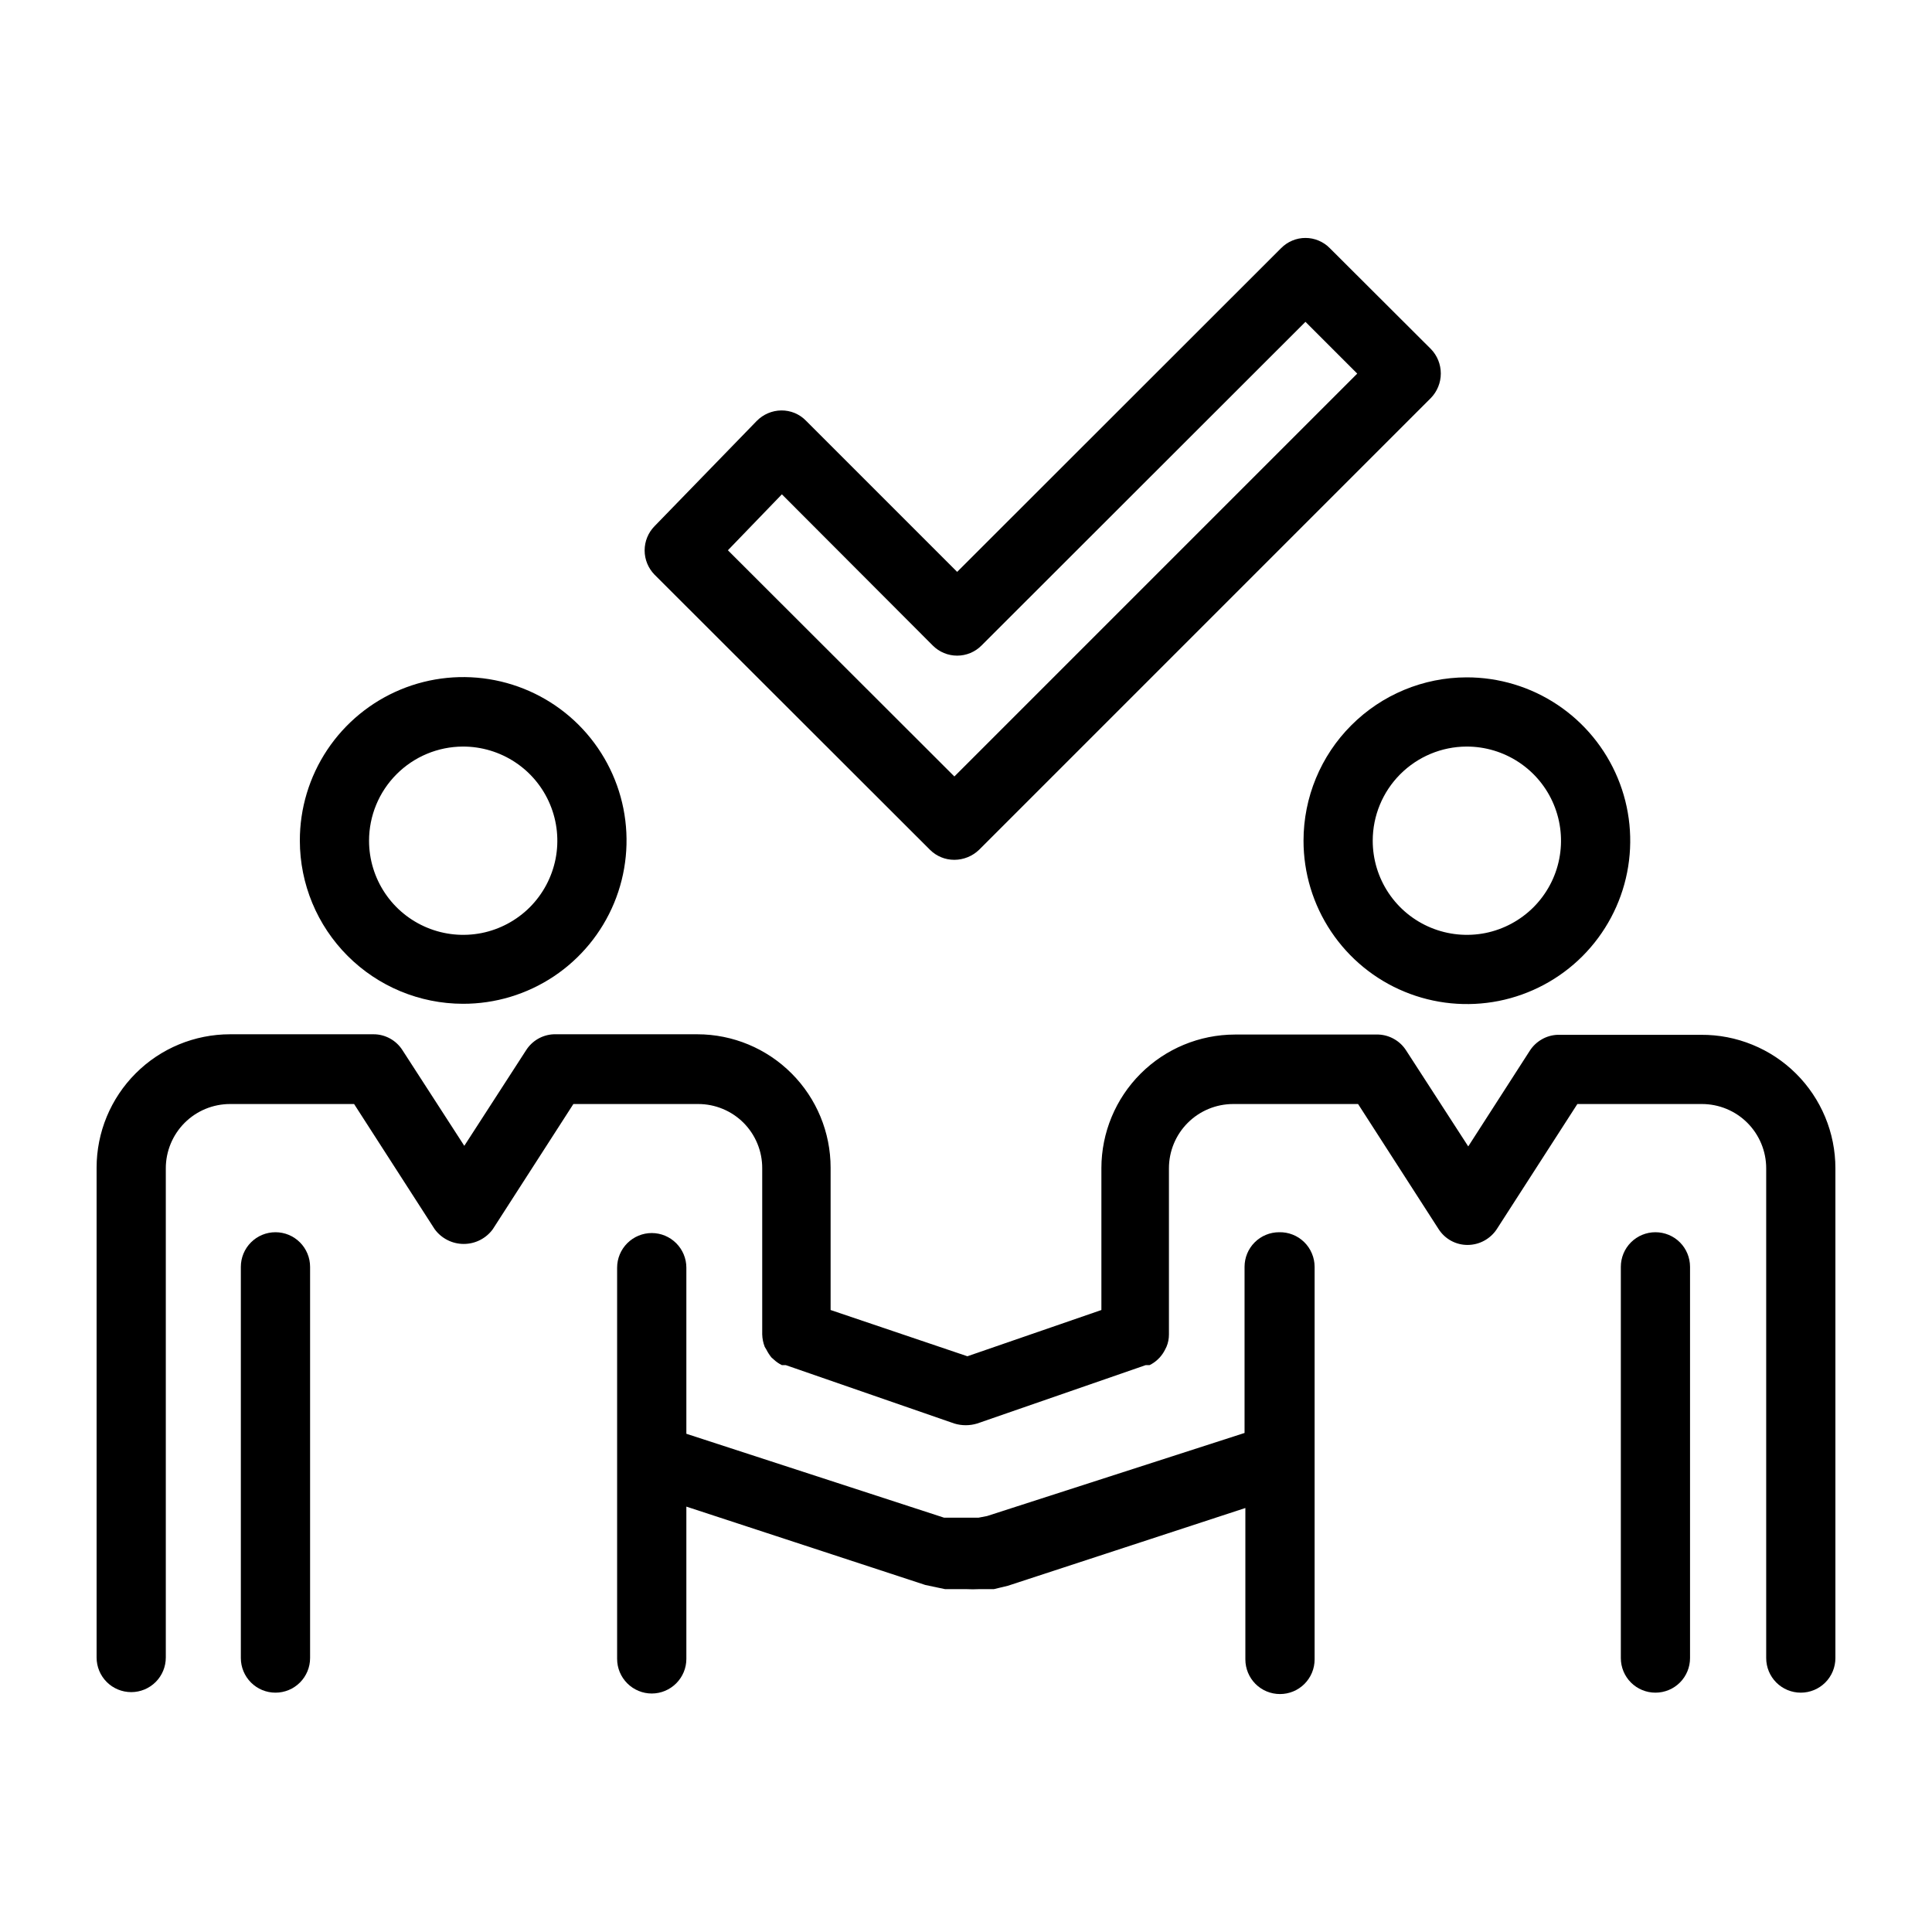
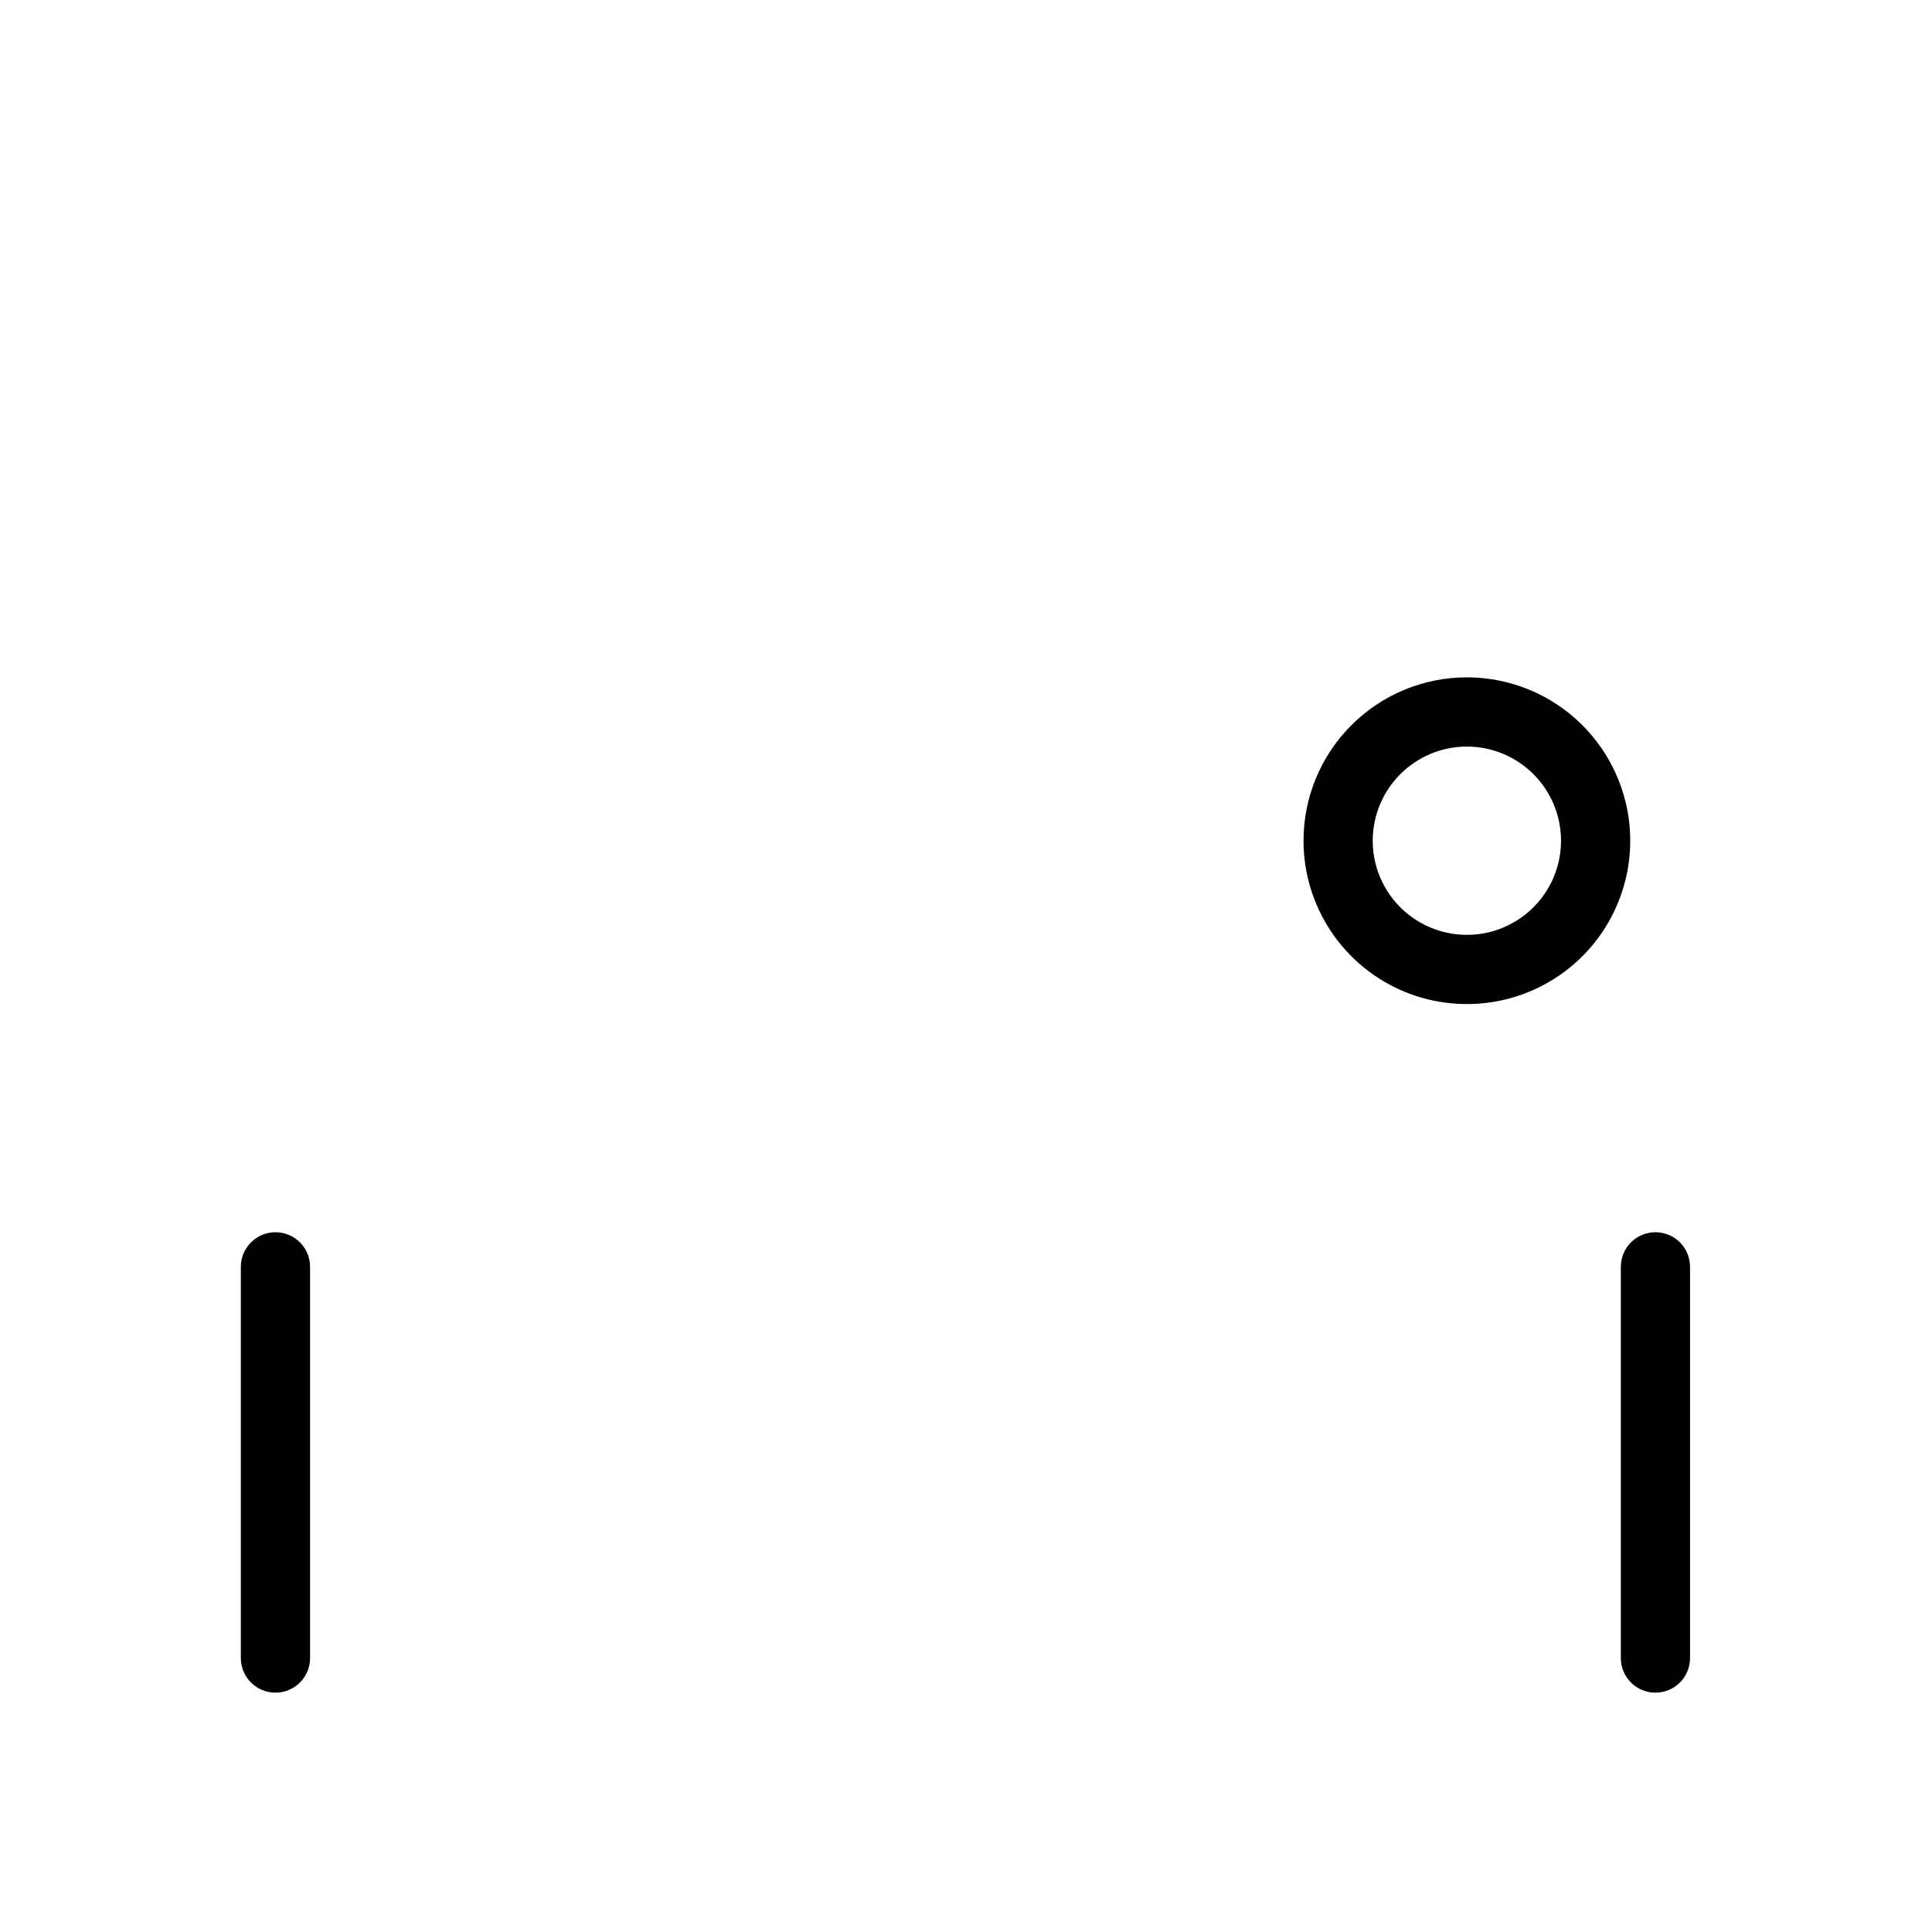
<svg xmlns="http://www.w3.org/2000/svg" width="50" height="50" viewBox="0 0 50 50" fill="none">
  <path d="M7.129 31.89C6.891 31.89 6.664 31.984 6.496 32.152C6.328 32.32 6.233 32.548 6.233 32.786V42.911C6.233 43.148 6.328 43.376 6.496 43.544C6.664 43.712 6.891 43.806 7.129 43.806C7.367 43.806 7.594 43.712 7.762 43.544C7.93 43.376 8.025 43.148 8.025 42.911V32.786C8.025 32.548 7.93 32.32 7.762 32.152C7.594 31.984 7.367 31.89 7.129 31.89Z" fill="black" />
-   <path d="M11.98 25.978C12.817 25.98 13.635 25.733 14.332 25.269C15.028 24.805 15.571 24.145 15.892 23.372C16.213 22.599 16.297 21.748 16.134 20.927C15.971 20.107 15.568 19.353 14.977 18.761C14.385 18.169 13.631 17.767 12.81 17.604C11.989 17.441 11.139 17.525 10.366 17.846C9.593 18.167 8.933 18.71 8.469 19.406C8.005 20.103 7.758 20.921 7.76 21.758C7.761 22.877 8.207 23.949 8.998 24.74C9.789 25.531 10.861 25.976 11.98 25.978ZM11.98 19.321C12.462 19.32 12.934 19.462 13.336 19.729C13.737 19.995 14.051 20.375 14.236 20.82C14.422 21.265 14.471 21.756 14.378 22.229C14.284 22.702 14.053 23.136 13.713 23.478C13.372 23.819 12.938 24.052 12.465 24.147C11.992 24.241 11.502 24.193 11.057 24.009C10.611 23.825 10.23 23.513 9.962 23.112C9.694 22.711 9.551 22.24 9.551 21.758C9.551 21.113 9.807 20.494 10.262 20.038C10.717 19.581 11.335 19.323 11.98 19.321Z" fill="black" />
-   <path d="M44.025 26.781H40.306C40.162 26.787 40.021 26.828 39.897 26.901C39.772 26.973 39.666 27.075 39.589 27.196L37.998 29.669L36.393 27.189C36.316 27.067 36.211 26.966 36.086 26.894C35.961 26.821 35.821 26.78 35.677 26.774H31.958C31.042 26.776 30.165 27.14 29.518 27.787C28.87 28.435 28.506 29.312 28.504 30.227V33.903L25.036 35.1L21.496 33.903V30.22C21.496 29.305 21.133 28.428 20.487 27.781C19.841 27.133 18.964 26.768 18.049 26.767H14.33C14.186 26.773 14.046 26.814 13.921 26.886C13.796 26.959 13.691 27.06 13.614 27.182L12.016 29.654L10.418 27.182C10.338 27.055 10.227 26.95 10.095 26.877C9.964 26.805 9.816 26.766 9.666 26.767H5.954C5.038 26.767 4.159 27.13 3.512 27.778C2.864 28.426 2.5 29.304 2.5 30.22V42.896C2.5 43.134 2.594 43.362 2.762 43.53C2.93 43.698 3.158 43.792 3.396 43.792C3.633 43.792 3.861 43.698 4.029 43.53C4.197 43.362 4.291 43.134 4.291 42.896V30.235C4.291 29.794 4.467 29.371 4.778 29.059C5.09 28.747 5.513 28.572 5.954 28.572H9.164L11.249 31.811C11.336 31.93 11.449 32.026 11.58 32.092C11.71 32.159 11.855 32.193 12.002 32.193C12.148 32.193 12.293 32.159 12.424 32.092C12.554 32.026 12.668 31.93 12.754 31.811L14.839 28.572H18.071C18.289 28.572 18.505 28.615 18.706 28.699C18.907 28.782 19.09 28.905 19.244 29.059C19.398 29.214 19.519 29.397 19.602 29.599C19.685 29.801 19.727 30.017 19.726 30.235V34.534C19.729 34.644 19.751 34.753 19.791 34.856L19.834 34.928C19.87 34.999 19.913 35.066 19.963 35.129L20.027 35.186C20.089 35.244 20.159 35.292 20.235 35.329H20.335L24.699 36.841C24.891 36.899 25.095 36.899 25.287 36.841L29.651 35.329H29.751C29.827 35.292 29.897 35.244 29.959 35.186L30.016 35.129C30.07 35.068 30.116 35.001 30.152 34.928L30.188 34.856C30.231 34.755 30.253 34.645 30.252 34.534V30.235C30.252 29.794 30.427 29.371 30.739 29.059C31.051 28.747 31.474 28.572 31.915 28.572H35.147L37.232 31.811C37.313 31.937 37.424 32.04 37.556 32.112C37.687 32.183 37.834 32.22 37.984 32.219C38.133 32.218 38.28 32.181 38.411 32.109C38.542 32.038 38.654 31.936 38.736 31.811L40.822 28.572H44.046C44.487 28.572 44.91 28.747 45.222 29.059C45.533 29.371 45.709 29.794 45.709 30.235V42.911C45.709 43.148 45.803 43.376 45.971 43.544C46.139 43.712 46.367 43.806 46.604 43.806C46.842 43.806 47.07 43.712 47.238 43.544C47.406 43.376 47.5 43.148 47.5 42.911V30.235C47.5 29.779 47.41 29.328 47.235 28.908C47.06 28.488 46.804 28.106 46.481 27.785C46.158 27.464 45.775 27.21 45.353 27.038C44.931 26.865 44.48 26.778 44.025 26.781Z" fill="black" />
  <path d="M42.842 31.89C42.605 31.89 42.377 31.984 42.209 32.152C42.041 32.32 41.947 32.548 41.947 32.786V42.911C41.947 43.148 42.041 43.376 42.209 43.544C42.377 43.712 42.605 43.806 42.842 43.806C43.08 43.806 43.308 43.712 43.476 43.544C43.644 43.376 43.738 43.148 43.738 42.911V32.786C43.738 32.548 43.644 32.32 43.476 32.152C43.308 31.984 43.08 31.89 42.842 31.89Z" fill="black" />
-   <path d="M33.104 31.89C32.867 31.89 32.639 31.984 32.471 32.152C32.303 32.32 32.209 32.548 32.209 32.786V37.085L25.545 39.235L25.322 39.278H24.434L17.763 37.106V32.807C17.763 32.569 17.668 32.342 17.5 32.174C17.332 32.006 17.105 31.911 16.867 31.911C16.63 31.911 16.402 32.006 16.234 32.174C16.066 32.342 15.971 32.569 15.971 32.807V42.932C15.971 43.17 16.066 43.397 16.234 43.565C16.402 43.733 16.63 43.828 16.867 43.828C17.105 43.828 17.332 43.733 17.5 43.565C17.668 43.397 17.763 43.17 17.763 42.932V38.991L23.947 41.019L24.283 41.09L24.455 41.126H24.986C25.112 41.133 25.239 41.133 25.365 41.126H25.724L26.082 41.04L32.23 39.027V42.946C32.23 43.184 32.325 43.412 32.492 43.58C32.66 43.748 32.888 43.842 33.126 43.842C33.363 43.842 33.591 43.748 33.759 43.58C33.927 43.412 34.022 43.184 34.022 42.946V32.786C34.022 32.666 33.998 32.548 33.951 32.438C33.905 32.328 33.837 32.228 33.752 32.145C33.666 32.061 33.565 31.995 33.454 31.952C33.343 31.908 33.224 31.887 33.104 31.89Z" fill="black" />
  <path d="M33.735 21.758C33.735 22.594 33.983 23.412 34.448 24.107C34.913 24.803 35.573 25.345 36.346 25.664C37.119 25.984 37.97 26.067 38.79 25.904C39.61 25.74 40.364 25.337 40.955 24.745C41.545 24.153 41.948 23.399 42.11 22.578C42.272 21.758 42.188 20.907 41.866 20.135C41.545 19.363 41.002 18.703 40.306 18.239C39.61 17.775 38.792 17.529 37.955 17.53C36.835 17.532 35.762 17.978 34.971 18.771C34.179 19.563 33.735 20.638 33.735 21.758ZM37.955 19.321C38.438 19.32 38.909 19.462 39.311 19.729C39.712 19.995 40.026 20.375 40.211 20.82C40.397 21.265 40.446 21.756 40.353 22.229C40.26 22.702 40.028 23.136 39.688 23.478C39.347 23.819 38.913 24.052 38.441 24.147C37.968 24.241 37.477 24.193 37.032 24.009C36.586 23.825 36.205 23.513 35.937 23.112C35.669 22.711 35.526 22.24 35.526 21.758C35.526 21.113 35.782 20.494 36.237 20.038C36.693 19.581 37.31 19.323 37.955 19.321Z" fill="black" />
-   <path d="M24.069 21.994C24.236 22.16 24.463 22.253 24.699 22.252C24.937 22.251 25.165 22.159 25.337 21.994L37.031 10.3C37.196 10.13 37.288 9.903 37.288 9.666C37.288 9.429 37.196 9.201 37.031 9.032L34.416 6.423C34.334 6.339 34.235 6.272 34.127 6.227C34.019 6.181 33.903 6.158 33.785 6.158C33.667 6.158 33.551 6.181 33.443 6.227C33.335 6.272 33.237 6.339 33.154 6.423L24.771 14.8L20.858 10.887C20.776 10.802 20.676 10.735 20.567 10.689C20.457 10.644 20.339 10.621 20.221 10.622C19.98 10.625 19.751 10.723 19.583 10.895L16.939 13.618C16.775 13.785 16.683 14.01 16.683 14.245C16.683 14.479 16.775 14.704 16.939 14.872L24.069 21.994ZM20.235 12.793L24.14 16.706C24.223 16.789 24.321 16.855 24.429 16.9C24.537 16.945 24.654 16.968 24.771 16.968C24.888 16.968 25.004 16.945 25.112 16.9C25.221 16.855 25.319 16.789 25.401 16.706L33.785 8.329L35.125 9.669L24.699 20.095L18.838 14.241L20.235 12.793Z" fill="black" />
</svg>